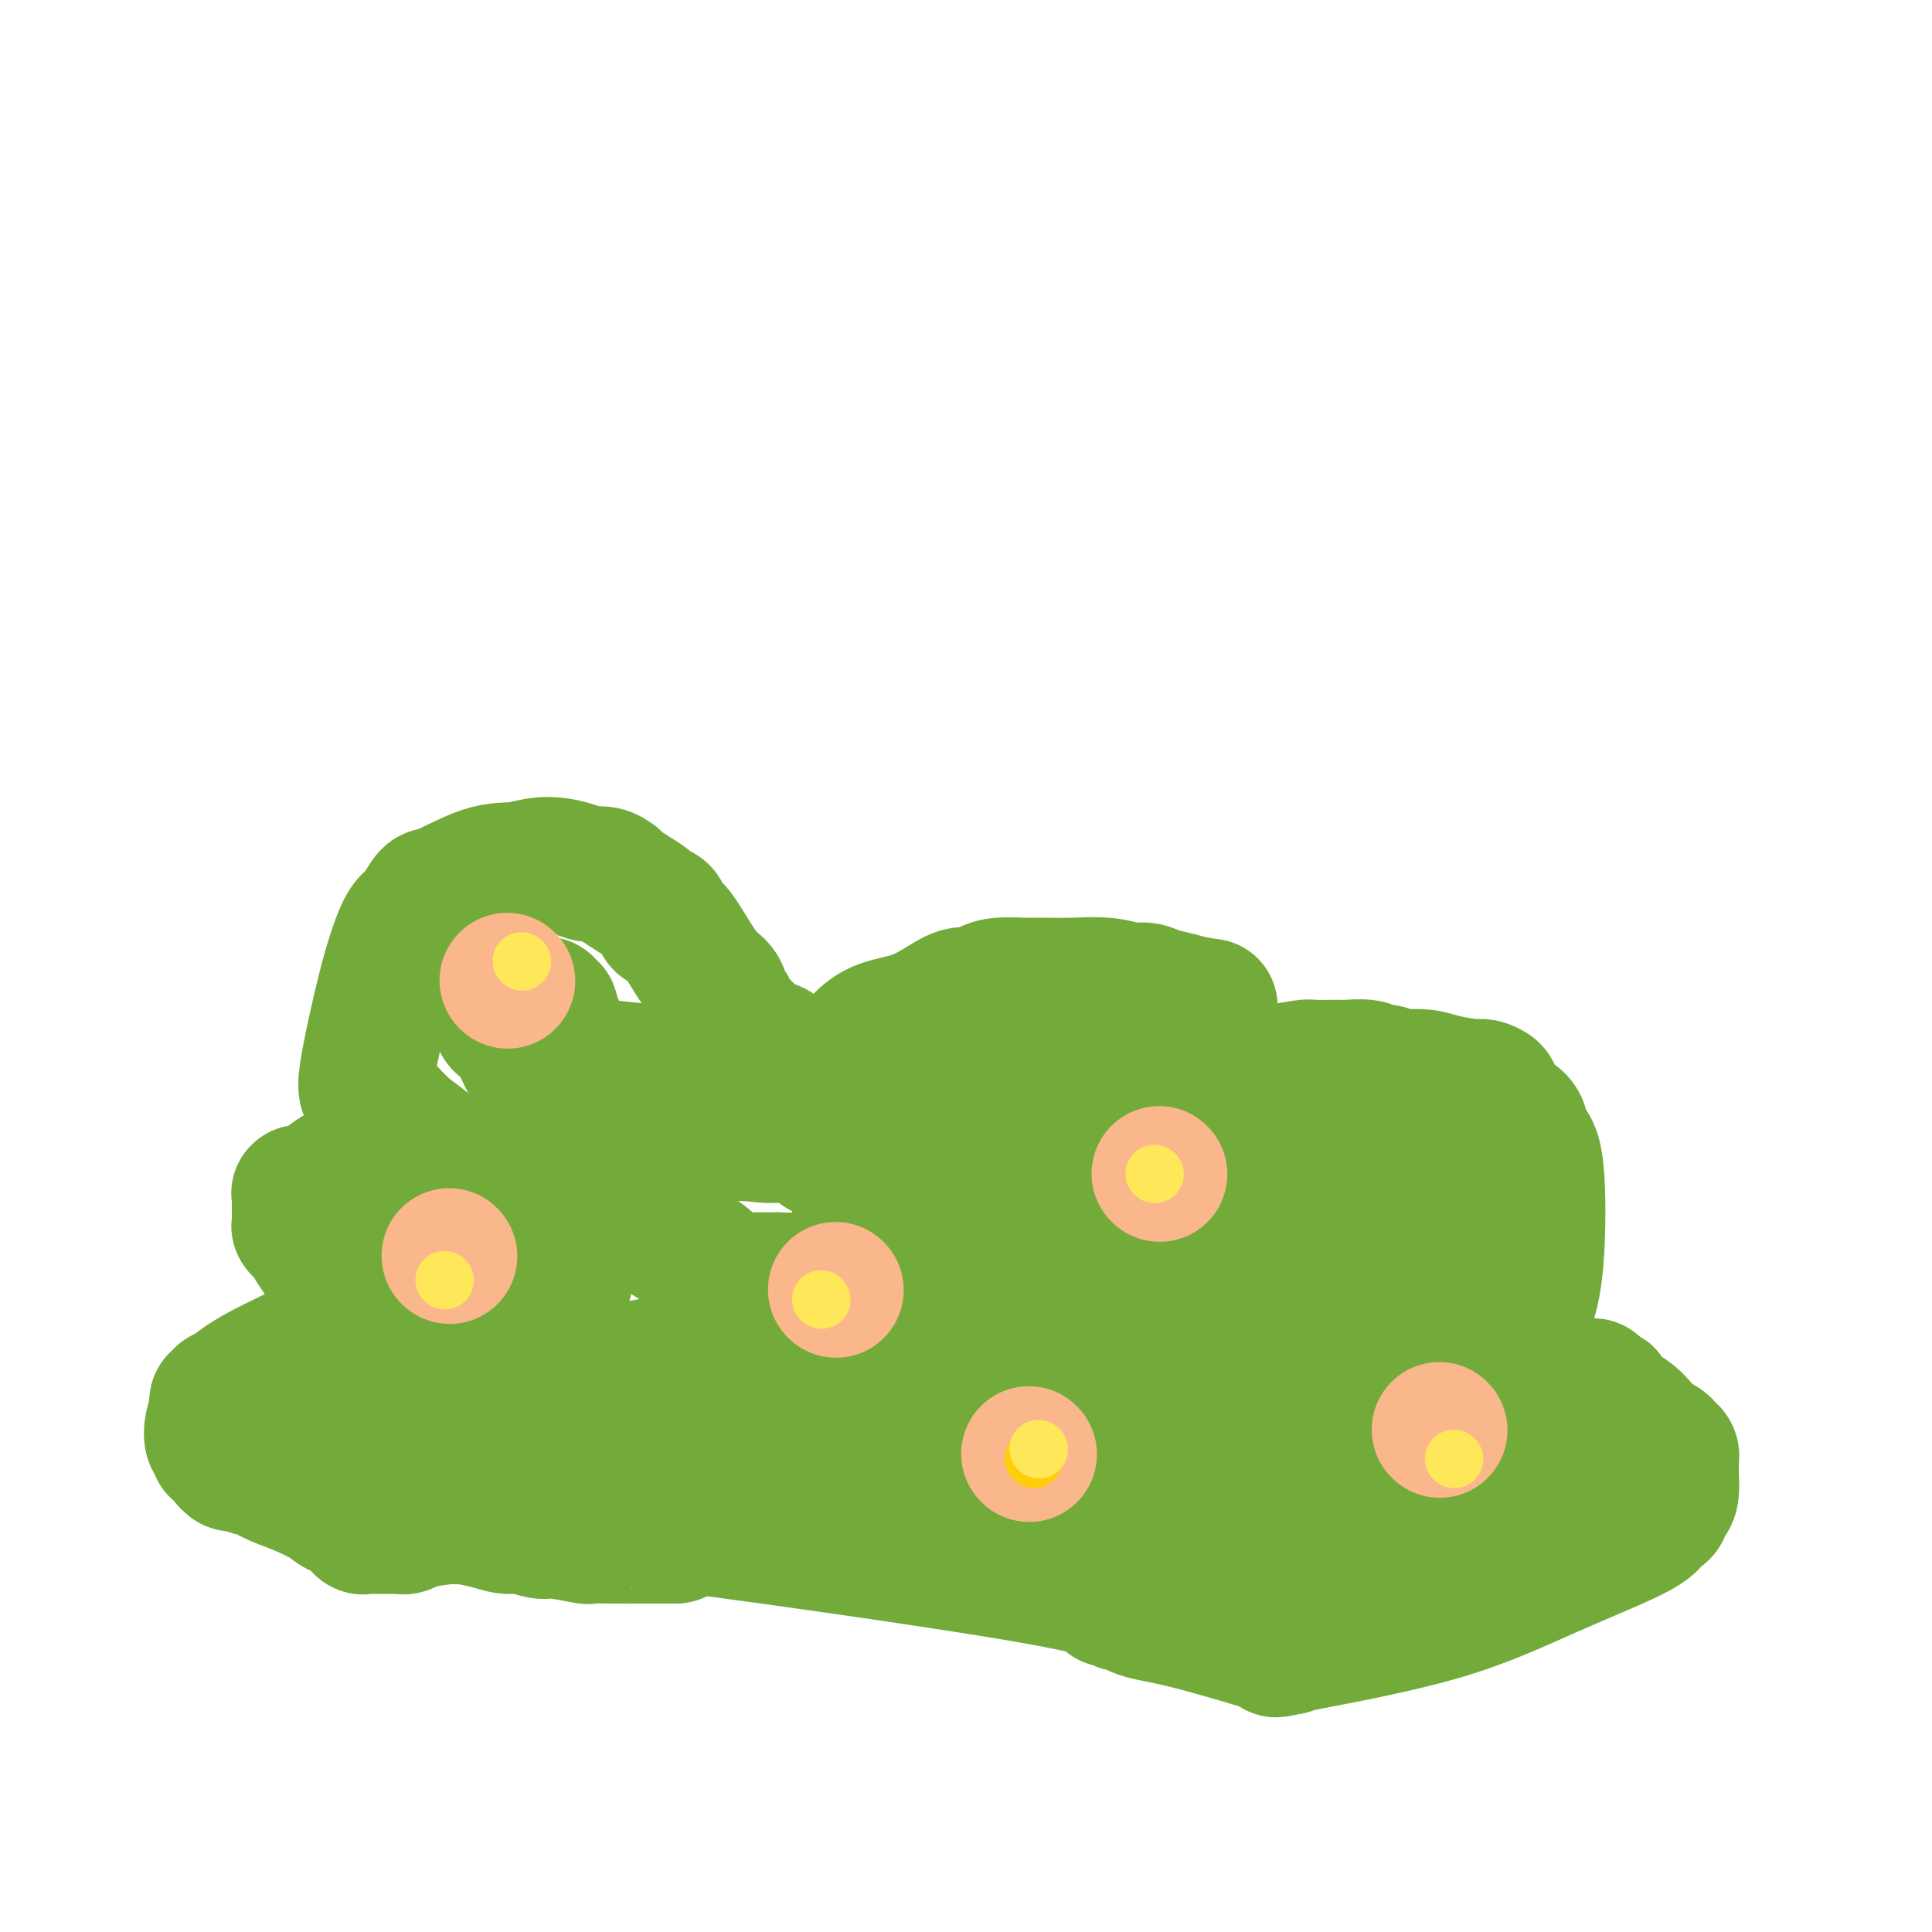
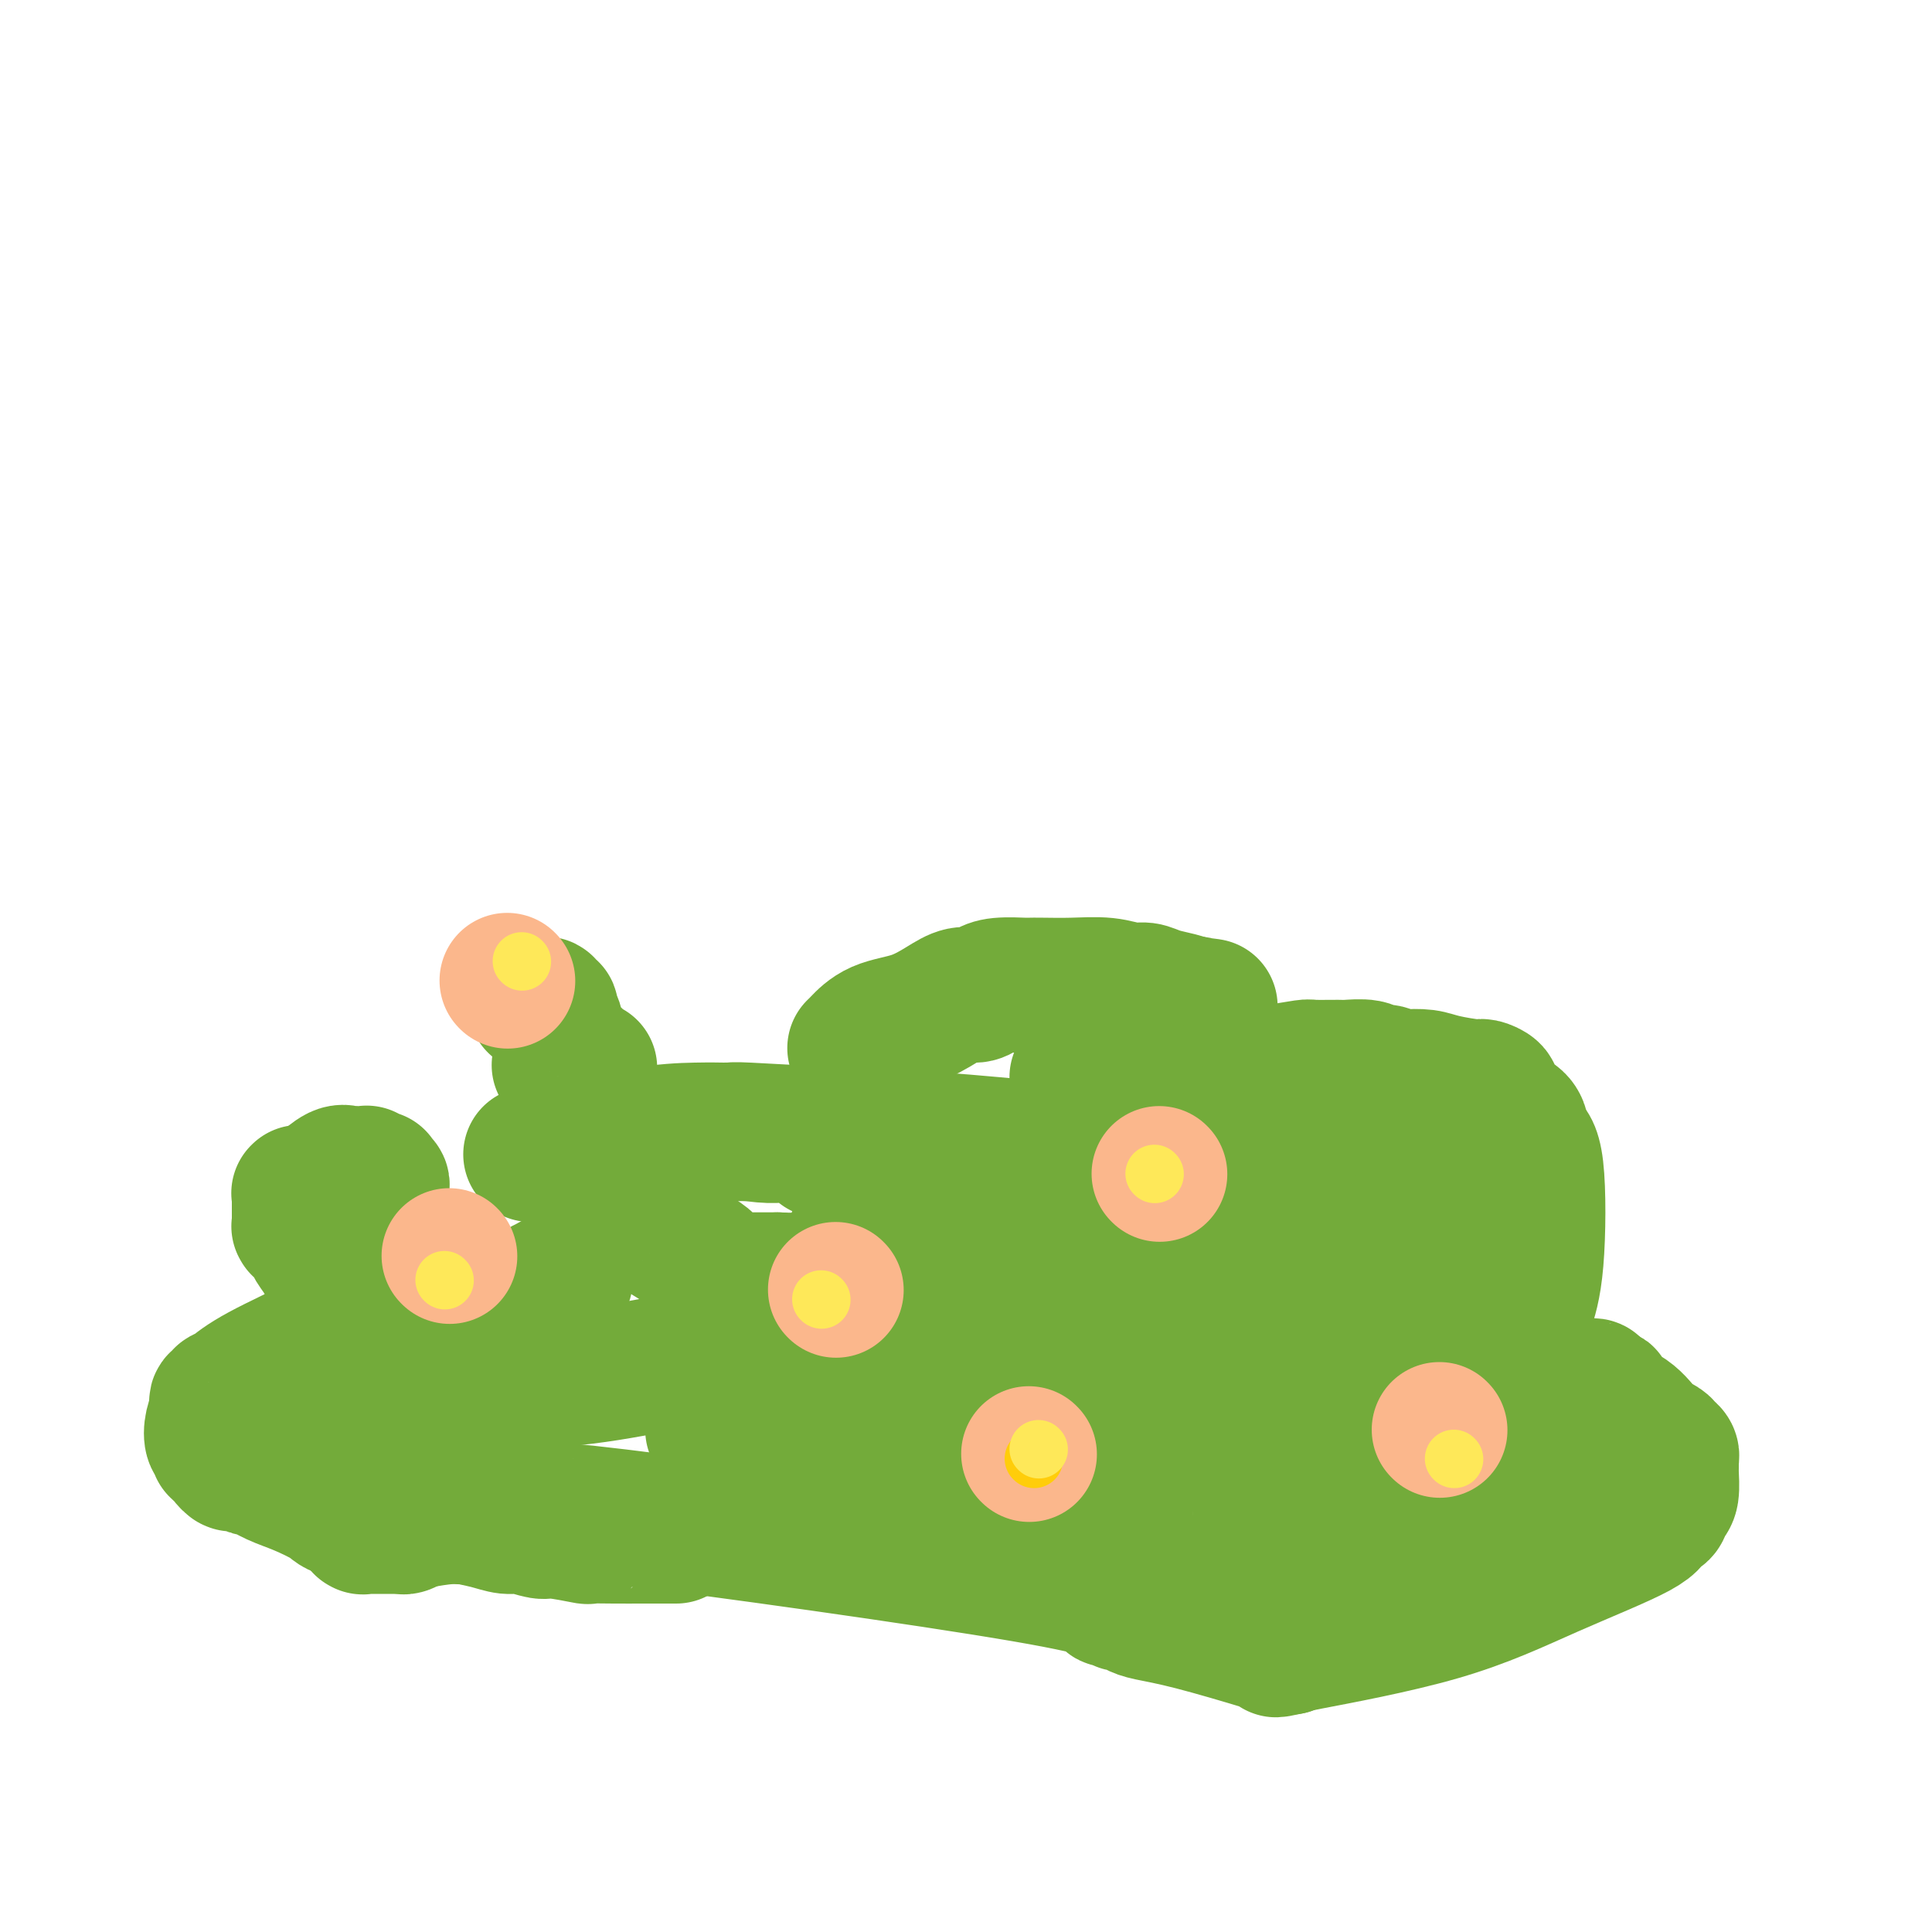
<svg xmlns="http://www.w3.org/2000/svg" viewBox="0 0 400 400" version="1.1">
  <g fill="none" stroke="#73AB3A" stroke-width="28" stroke-linecap="round" stroke-linejoin="round">
    <path d="M140,318c-0.955,0.001 -1.911,0.001 -3,0c-1.089,-0.001 -2.312,-0.004 -4,0c-1.688,0.004 -3.840,0.016 -6,0c-2.160,-0.016 -4.329,-0.061 -5,0c-0.671,0.061 0.155,0.227 -1,0c-1.155,-0.227 -4.293,-0.849 -6,-1c-1.707,-0.151 -1.984,0.167 -3,0c-1.016,-0.167 -2.772,-0.819 -4,-1c-1.228,-0.181 -1.928,0.110 -3,0c-1.072,-0.110 -2.517,-0.621 -4,-1c-1.483,-0.379 -3.006,-0.627 -4,-1c-0.994,-0.373 -1.460,-0.870 -2,-1c-0.540,-0.130 -1.154,0.106 -2,0c-0.846,-0.106 -1.923,-0.553 -3,-1" />
    <path d="M90,312c-7.690,-0.937 -1.916,-0.281 0,0c1.916,0.281 -0.025,0.185 -1,0c-0.975,-0.185 -0.983,-0.460 -1,-1c-0.017,-0.540 -0.043,-1.346 0,-2c0.043,-0.654 0.156,-1.155 0,-2c-0.156,-0.845 -0.580,-2.035 -1,-3c-0.420,-0.965 -0.834,-1.704 -1,-2c-0.166,-0.296 -0.083,-0.148 0,0" />
-     <path d="M89,301c0.253,-0.680 0.506,-1.360 1,-3c0.494,-1.640 1.230,-4.239 2,-6c0.770,-1.761 1.575,-2.683 2,-4c0.425,-1.317 0.469,-3.027 1,-4c0.531,-0.973 1.548,-1.209 2,-2c0.452,-0.791 0.339,-2.138 1,-3c0.661,-0.862 2.098,-1.238 3,-2c0.902,-0.762 1.271,-1.910 2,-3c0.729,-1.090 1.820,-2.121 3,-3c1.180,-0.879 2.450,-1.607 3,-2c0.550,-0.393 0.379,-0.452 1,-1c0.621,-0.548 2.035,-1.585 3,-2c0.965,-0.415 1.483,-0.207 2,0" />
+     <path d="M89,301c0.253,-0.680 0.506,-1.360 1,-3c0.494,-1.640 1.230,-4.239 2,-6c0.770,-1.761 1.575,-2.683 2,-4c0.425,-1.317 0.469,-3.027 1,-4c0.531,-0.973 1.548,-1.209 2,-2c0.452,-0.791 0.339,-2.138 1,-3c0.661,-0.862 2.098,-1.238 3,-2c0.902,-0.762 1.271,-1.910 2,-3c0.729,-1.090 1.820,-2.121 3,-3c1.180,-0.879 2.450,-1.607 3,-2c0.550,-0.393 0.379,-0.452 1,-1c0.621,-0.548 2.035,-1.585 3,-2" />
    <path d="M115,266c2.647,-2.238 0.766,-1.332 0,-1c-0.766,0.332 -0.415,0.089 0,0c0.415,-0.089 0.895,-0.024 1,0c0.105,0.024 -0.164,0.006 0,0c0.164,-0.006 0.761,-0.002 1,0c0.239,0.002 0.119,0.001 0,0" />
-     <path d="M112,264c-0.788,-0.748 -1.576,-1.496 -2,-2c-0.424,-0.504 -0.485,-0.764 -1,-1c-0.515,-0.236 -1.483,-0.449 -2,-1c-0.517,-0.551 -0.584,-1.439 -1,-2c-0.416,-0.561 -1.182,-0.797 -2,-1c-0.818,-0.203 -1.688,-0.375 -2,-1c-0.312,-0.625 -0.067,-1.702 -1,-3c-0.933,-1.298 -3.045,-2.817 -4,-4c-0.955,-1.183 -0.753,-2.029 -2,-4c-1.247,-1.971 -3.945,-5.067 -6,-7c-2.055,-1.933 -3.469,-2.704 -5,-4c-1.531,-1.296 -3.180,-3.117 -4,-4c-0.820,-0.883 -0.812,-0.827 -1,-1c-0.188,-0.173 -0.574,-0.576 -1,-1c-0.426,-0.424 -0.894,-0.870 -1,-1c-0.106,-0.130 0.148,0.054 0,0c-0.148,-0.054 -0.699,-0.347 -1,-1c-0.301,-0.653 -0.352,-1.665 0,-4c0.352,-2.335 1.105,-5.993 2,-10c0.895,-4.007 1.931,-8.363 3,-12c1.069,-3.637 2.173,-6.556 3,-8c0.827,-1.444 1.379,-1.413 2,-2c0.621,-0.587 1.310,-1.794 2,-3" />
-     <path d="M88,187c1.310,-2.232 1.086,-1.313 3,-2c1.914,-0.687 5.968,-2.979 9,-4c3.032,-1.021 5.042,-0.772 7,-1c1.958,-0.228 3.863,-0.933 6,-1c2.137,-0.067 4.506,0.503 6,1c1.494,0.497 2.115,0.920 3,1c0.885,0.080 2.035,-0.183 3,0c0.965,0.183 1.744,0.812 2,1c0.256,0.188 -0.010,-0.066 0,0c0.010,0.066 0.298,0.451 1,1c0.702,0.549 1.820,1.261 3,2c1.180,0.739 2.422,1.503 3,2c0.578,0.497 0.493,0.725 1,1c0.507,0.275 1.605,0.597 2,1c0.395,0.403 0.086,0.888 0,1c-0.086,0.112 0.052,-0.150 0,0c-0.052,0.150 -0.294,0.710 0,1c0.294,0.290 1.125,0.309 2,1c0.875,0.691 1.793,2.054 3,4c1.207,1.946 2.701,4.476 4,6c1.299,1.524 2.403,2.044 3,3c0.597,0.956 0.687,2.348 1,3c0.313,0.652 0.849,0.563 1,1c0.151,0.437 -0.082,1.398 0,2c0.082,0.602 0.481,0.845 1,1c0.519,0.155 1.158,0.224 2,1c0.842,0.776 1.885,2.260 3,3c1.115,0.740 2.300,0.738 3,1c0.700,0.262 0.914,0.789 1,1c0.086,0.211 0.043,0.105 0,0" />
    <path d="M177,217c0.140,-0.124 0.281,-0.247 1,-1c0.719,-0.753 2.017,-2.134 4,-3c1.983,-0.866 4.653,-1.215 7,-2c2.347,-0.785 4.373,-2.004 6,-3c1.627,-0.996 2.857,-1.770 4,-2c1.143,-0.230 2.199,0.082 3,0c0.801,-0.082 1.346,-0.558 2,-1c0.654,-0.442 1.418,-0.850 3,-1c1.582,-0.150 3.983,-0.041 5,0c1.017,0.041 0.649,0.015 1,0c0.351,-0.015 1.420,-0.019 3,0c1.580,0.019 3.671,0.061 6,0c2.329,-0.061 4.896,-0.223 7,0c2.104,0.223 3.746,0.833 5,1c1.254,0.167 2.120,-0.110 3,0c0.880,0.110 1.775,0.607 3,1c1.225,0.393 2.778,0.684 4,1c1.222,0.316 2.111,0.658 3,1" />
    <path d="M247,208c6.415,0.635 2.451,0.222 1,0c-1.451,-0.222 -0.390,-0.251 0,0c0.390,0.251 0.107,0.784 0,1c-0.107,0.216 -0.040,0.117 0,0c0.040,-0.117 0.052,-0.250 0,0c-0.052,0.250 -0.168,0.884 0,1c0.168,0.116 0.619,-0.285 1,0c0.381,0.285 0.690,1.256 1,2c0.310,0.744 0.620,1.260 1,2c0.380,0.740 0.830,1.704 1,2c0.170,0.296 0.061,-0.074 0,0c-0.061,0.074 -0.073,0.593 0,1c0.073,0.407 0.229,0.701 0,1c-0.229,0.299 -0.845,0.602 -1,1c-0.155,0.398 0.151,0.892 0,1c-0.151,0.108 -0.757,-0.168 -1,0c-0.243,0.168 -0.121,0.781 0,1c0.121,0.219 0.243,0.045 0,0c-0.243,-0.045 -0.850,0.039 -1,0c-0.150,-0.039 0.156,-0.203 0,0c-0.156,0.203 -0.774,0.771 -1,1c-0.226,0.229 -0.061,0.118 0,0c0.061,-0.118 0.016,-0.243 0,0c-0.016,0.243 -0.004,0.853 0,1c0.004,0.147 0.001,-0.171 0,0c-0.001,0.171 -0.000,0.830 0,1c0.000,0.170 0.000,-0.150 0,0c-0.000,0.150 -0.000,0.771 0,1c0.000,0.229 0.000,0.065 0,0c-0.000,-0.065 -0.000,-0.033 0,0" />
    <path d="M248,225c-0.651,1.241 -0.279,0.344 0,0c0.279,-0.344 0.466,-0.133 1,0c0.534,0.133 1.415,0.190 2,0c0.585,-0.190 0.874,-0.625 2,-1c1.126,-0.375 3.090,-0.689 5,-1c1.910,-0.311 3.766,-0.619 6,-1c2.234,-0.381 4.847,-0.835 6,-1c1.153,-0.165 0.847,-0.040 2,0c1.153,0.040 3.765,-0.004 5,0c1.235,0.004 1.094,0.057 2,0c0.906,-0.057 2.860,-0.225 4,0c1.140,0.225 1.467,0.844 2,1c0.533,0.156 1.273,-0.152 2,0c0.727,0.152 1.442,0.763 2,1c0.558,0.237 0.960,0.101 2,0c1.040,-0.101 2.717,-0.168 4,0c1.283,0.168 2.172,0.571 4,1c1.828,0.429 4.595,0.886 6,1c1.405,0.114 1.449,-0.113 2,0c0.551,0.113 1.611,0.566 2,1c0.389,0.434 0.108,0.851 0,1c-0.108,0.149 -0.042,0.032 0,0c0.042,-0.032 0.060,0.021 0,0c-0.060,-0.021 -0.198,-0.117 0,0c0.198,0.117 0.733,0.448 1,1c0.267,0.552 0.268,1.324 1,2c0.732,0.676 2.196,1.256 3,2c0.804,0.744 0.947,1.653 1,2c0.053,0.347 0.014,0.132 0,0c-0.014,-0.132 -0.004,-0.181 0,0c0.004,0.181 0.002,0.590 0,1" />
    <path d="M315,235c1.041,1.812 0.643,1.841 1,2c0.357,0.159 1.470,0.448 2,5c0.530,4.552 0.479,13.367 0,19c-0.479,5.633 -1.384,8.083 -2,10c-0.616,1.917 -0.941,3.302 -1,4c-0.059,0.698 0.150,0.709 0,1c-0.150,0.291 -0.659,0.863 -1,1c-0.341,0.137 -0.516,-0.159 -1,0c-0.484,0.159 -1.279,0.775 -3,1c-1.721,0.225 -4.369,0.060 -6,0c-1.631,-0.060 -2.244,-0.016 -3,0c-0.756,0.016 -1.656,0.004 -2,0c-0.344,-0.004 -0.132,-0.001 0,0c0.132,0.001 0.183,-0.001 0,0c-0.183,0.001 -0.600,0.004 -1,0c-0.400,-0.004 -0.784,-0.015 -1,0c-0.216,0.015 -0.265,0.056 0,0c0.265,-0.056 0.845,-0.208 1,0c0.155,0.208 -0.114,0.778 0,1c0.114,0.222 0.613,0.098 1,0c0.387,-0.098 0.663,-0.170 1,0c0.337,0.170 0.734,0.582 2,1c1.266,0.418 3.401,0.843 8,2c4.599,1.157 11.663,3.045 15,4c3.337,0.955 2.946,0.978 3,1c0.054,0.022 0.553,0.044 1,0c0.447,-0.044 0.842,-0.156 1,0c0.158,0.156 0.079,0.578 0,1" />
    <path d="M330,288c4.950,1.564 1.325,0.473 0,0c-1.325,-0.473 -0.350,-0.329 0,0c0.350,0.329 0.074,0.844 0,1c-0.074,0.156 0.054,-0.046 0,0c-0.054,0.046 -0.288,0.341 1,1c1.288,0.659 4.100,1.682 6,3c1.900,1.318 2.887,2.931 4,4c1.113,1.069 2.351,1.593 3,2c0.649,0.407 0.710,0.696 1,1c0.290,0.304 0.810,0.621 1,1c0.190,0.379 0.051,0.818 0,1c-0.051,0.182 -0.014,0.105 0,0c0.014,-0.105 0.004,-0.238 0,0c-0.004,0.238 -0.001,0.848 0,1c0.001,0.152 0.000,-0.156 0,0c-0.000,0.156 -0.000,0.774 0,1c0.000,0.226 0.001,0.060 0,0c-0.001,-0.060 -0.003,-0.014 0,0c0.003,0.014 0.012,-0.002 0,0c-0.012,0.002 -0.044,0.024 0,1c0.044,0.976 0.166,2.907 0,4c-0.166,1.093 -0.620,1.349 -1,2c-0.380,0.651 -0.688,1.696 -1,2c-0.312,0.304 -0.629,-0.134 -1,0c-0.371,0.134 -0.796,0.841 -1,1c-0.204,0.159 -0.186,-0.231 0,0c0.186,0.231 0.539,1.081 -3,3c-3.539,1.919 -10.969,4.906 -18,8c-7.031,3.094 -13.662,6.295 -23,9c-9.338,2.705 -21.382,4.916 -27,6c-5.618,1.084 -4.809,1.042 -4,1" />
    <path d="M267,341c-5.023,1.083 -2.082,0.290 -1,0c1.082,-0.290 0.305,-0.078 0,0c-0.305,0.078 -0.138,0.021 0,0c0.138,-0.021 0.247,-0.006 0,0c-0.247,0.006 -0.850,0.001 -1,0c-0.150,-0.001 0.154,0.000 0,0c-0.154,-0.000 -0.765,-0.003 -1,0c-0.235,0.003 -0.093,0.012 0,0c0.093,-0.012 0.137,-0.046 -3,-1c-3.137,-0.954 -9.456,-2.829 -14,-4c-4.544,-1.171 -7.313,-1.638 -9,-2c-1.687,-0.362 -2.293,-0.619 -3,-1c-0.707,-0.381 -1.514,-0.887 -2,-1c-0.486,-0.113 -0.651,0.165 -1,0c-0.349,-0.165 -0.881,-0.774 -1,-1c-0.119,-0.226 0.177,-0.067 0,0c-0.177,0.067 -0.825,0.044 -1,0c-0.175,-0.044 0.123,-0.109 0,0c-0.123,0.109 -0.667,0.393 0,0c0.667,-0.393 2.544,-1.464 -18,-5c-20.544,-3.536 -63.509,-9.536 -84,-12c-20.491,-2.464 -18.508,-1.392 -18,-1c0.508,0.392 -0.458,0.105 -1,0c-0.542,-0.105 -0.661,-0.029 -1,0c-0.339,0.029 -0.897,0.012 -1,0c-0.103,-0.012 0.250,-0.018 0,0c-0.250,0.018 -1.103,0.060 -1,0c0.103,-0.060 1.162,-0.222 0,0c-1.162,0.222 -4.544,0.829 -7,1c-2.456,0.171 -3.988,-0.094 -6,0c-2.012,0.094 -4.506,0.547 -7,1" />
    <path d="M86,315c-6.968,0.094 -3.387,-0.171 -2,0c1.387,0.171 0.582,0.778 0,1c-0.582,0.222 -0.940,0.060 -1,0c-0.060,-0.060 0.177,-0.016 0,0c-0.177,0.016 -0.769,0.004 -1,0c-0.231,-0.004 -0.101,-0.001 0,0c0.101,0.001 0.172,0.000 0,0c-0.172,-0.000 -0.586,-0.000 -1,0c-0.414,0.000 -0.829,0.000 -1,0c-0.171,-0.000 -0.098,-0.000 0,0c0.098,0.000 0.223,0.000 0,0c-0.223,-0.000 -0.792,-0.000 -1,0c-0.208,0.000 -0.055,0.000 0,0c0.055,-0.000 0.011,-0.000 0,0c-0.011,0.000 0.012,-0.000 0,0c-0.012,0.000 -0.060,0.000 0,0c0.060,-0.000 0.227,-0.000 0,0c-0.227,0.000 -0.849,0.000 -1,0c-0.151,-0.000 0.170,-0.000 0,0c-0.170,0.000 -0.829,0.000 -1,0c-0.171,-0.000 0.147,-0.000 0,0c-0.147,0.000 -0.757,0.000 -1,0c-0.243,-0.000 -0.118,-0.000 0,0c0.118,0.000 0.229,0.001 0,0c-0.229,-0.001 -0.798,-0.004 -1,0c-0.202,0.004 -0.039,0.017 0,0c0.039,-0.017 -0.048,-0.062 0,0c0.048,0.062 0.229,0.233 0,0c-0.229,-0.233 -0.869,-0.870 -1,-1c-0.131,-0.130 0.248,0.249 0,0c-0.248,-0.249 -1.124,-1.124 -2,-2" />
    <path d="M72,313c-2.772,-0.604 -2.702,-1.113 -4,-2c-1.298,-0.887 -3.962,-2.150 -6,-3c-2.038,-0.850 -3.449,-1.285 -5,-2c-1.551,-0.715 -3.243,-1.708 -4,-2c-0.757,-0.292 -0.581,0.118 -1,0c-0.419,-0.118 -1.433,-0.764 -2,-1c-0.567,-0.236 -0.687,-0.063 -1,0c-0.313,0.063 -0.820,0.014 -1,0c-0.180,-0.014 -0.033,0.006 0,0c0.033,-0.006 -0.048,-0.039 0,0c0.048,0.039 0.224,0.150 0,0c-0.224,-0.150 -0.849,-0.561 -1,-1c-0.151,-0.439 0.171,-0.906 0,-1c-0.171,-0.094 -0.834,0.183 -1,0c-0.166,-0.183 0.165,-0.828 0,-1c-0.165,-0.172 -0.825,0.129 -1,0c-0.175,-0.129 0.135,-0.689 0,-1c-0.135,-0.311 -0.717,-0.375 -1,-1c-0.283,-0.625 -0.268,-1.813 0,-3c0.268,-1.187 0.789,-2.374 1,-3c0.211,-0.626 0.113,-0.690 0,-1c-0.113,-0.310 -0.241,-0.867 0,-1c0.241,-0.133 0.850,0.159 1,0c0.150,-0.159 -0.158,-0.770 0,-1c0.158,-0.230 0.784,-0.078 1,0c0.216,0.078 0.022,0.082 0,0c-0.022,-0.082 0.128,-0.249 1,-1c0.872,-0.751 2.466,-2.087 6,-4c3.534,-1.913 9.010,-4.404 12,-6c2.990,-1.596 3.495,-2.298 4,-3" />
    <path d="M70,275c4.121,-2.392 2.424,-1.373 2,-1c-0.424,0.373 0.426,0.100 1,0c0.574,-0.100 0.872,-0.027 1,0c0.128,0.027 0.087,0.007 0,0c-0.087,-0.007 -0.221,-0.002 0,0c0.221,0.002 0.795,0.001 1,0c0.205,-0.001 0.040,-0.000 0,0c-0.040,0.000 0.046,0.000 0,0c-0.046,-0.000 -0.222,0.000 0,0c0.222,-0.000 0.844,-0.000 1,0c0.156,0.000 -0.155,0.001 0,0c0.155,-0.001 0.774,-0.002 1,0c0.226,0.002 0.058,0.009 0,0c-0.058,-0.009 -0.005,-0.034 0,0c0.005,0.034 -0.037,0.128 0,0c0.037,-0.128 0.155,-0.479 0,-1c-0.155,-0.521 -0.581,-1.211 -1,-2c-0.419,-0.789 -0.830,-1.675 -1,-2c-0.170,-0.325 -0.097,-0.087 0,0c0.097,0.087 0.218,0.023 0,0c-0.218,-0.023 -0.777,-0.007 -1,0c-0.223,0.007 -0.112,0.003 0,0" />
    <path d="M74,269c-0.278,-0.763 0.027,-0.170 0,0c-0.027,0.170 -0.386,-0.083 -1,-1c-0.614,-0.917 -1.484,-2.499 -2,-3c-0.516,-0.501 -0.677,0.077 -1,0c-0.323,-0.077 -0.806,-0.810 -1,-1c-0.194,-0.190 -0.097,0.164 0,0c0.097,-0.164 0.195,-0.845 0,-1c-0.195,-0.155 -0.683,0.217 -1,0c-0.317,-0.217 -0.462,-1.024 -1,-2c-0.538,-0.976 -1.468,-2.122 -2,-3c-0.532,-0.878 -0.664,-1.489 -1,-2c-0.336,-0.511 -0.875,-0.921 -1,-1c-0.125,-0.079 0.163,0.172 0,0c-0.163,-0.172 -0.776,-0.766 -1,-1c-0.224,-0.234 -0.060,-0.109 0,0c0.060,0.109 0.016,0.202 0,0c-0.016,-0.202 -0.004,-0.699 0,-1c0.004,-0.301 0.001,-0.405 0,-1c-0.001,-0.595 -0.000,-1.680 0,-2c0.000,-0.320 0.000,0.124 0,0c-0.000,-0.124 0.000,-0.817 0,-1c-0.000,-0.183 -0.000,0.143 0,0c0.000,-0.143 0.000,-0.756 0,-1c-0.000,-0.244 -0.001,-0.118 0,0c0.001,0.118 0.005,0.228 0,0c-0.005,-0.228 -0.018,-0.792 0,-1c0.018,-0.208 0.065,-0.058 0,0c-0.065,0.058 -0.244,0.026 0,0c0.244,-0.026 0.912,-0.045 1,0c0.088,0.045 -0.403,0.156 0,0c0.403,-0.156 1.702,-0.578 3,-1" />
    <path d="M66,246c1.415,-1.144 2.953,-2.503 4,-3c1.047,-0.497 1.605,-0.133 2,0c0.395,0.133 0.628,0.036 1,0c0.372,-0.036 0.885,-0.010 1,0c0.115,0.010 -0.166,0.003 0,0c0.166,-0.003 0.780,-0.001 1,0c0.220,0.001 0.045,0.000 0,0c-0.045,-0.000 0.040,-0.001 0,0c-0.040,0.001 -0.204,0.004 0,0c0.204,-0.004 0.776,-0.015 1,0c0.224,0.015 0.099,0.055 0,0c-0.099,-0.055 -0.171,-0.207 0,0c0.171,0.207 0.586,0.772 1,1c0.414,0.228 0.829,0.118 1,0c0.171,-0.118 0.098,-0.243 0,0c-0.098,0.243 -0.223,0.853 0,1c0.223,0.147 0.792,-0.171 1,0c0.208,0.171 0.056,0.830 0,1c-0.056,0.170 -0.015,-0.148 0,0c0.015,0.148 0.004,0.762 0,1c-0.004,0.238 -0.001,0.102 0,0c0.001,-0.102 0.000,-0.168 0,0c-0.000,0.168 -0.000,0.570 0,1c0.000,0.430 -0.000,0.889 0,1c0.000,0.111 0.000,-0.125 0,0c-0.000,0.125 -0.001,0.611 0,1c0.001,0.389 0.003,0.682 0,1c-0.003,0.318 -0.011,0.663 0,1c0.011,0.337 0.041,0.668 0,1c-0.041,0.332 -0.155,0.666 0,1c0.155,0.334 0.577,0.667 1,1" />
    <path d="M80,255c0.619,2.100 0.166,1.350 0,1c-0.166,-0.350 -0.044,-0.301 0,0c0.044,0.301 0.012,0.855 0,1c-0.012,0.145 -0.004,-0.117 0,0c0.004,0.117 0.004,0.615 0,1c-0.004,0.385 -0.010,0.657 0,1c0.010,0.343 0.037,0.756 0,1c-0.037,0.244 -0.138,0.317 0,0c0.138,-0.317 0.517,-1.025 1,1c0.483,2.025 1.072,6.781 1,12c-0.072,5.219 -0.804,10.900 -1,14c-0.196,3.100 0.145,3.619 0,4c-0.145,0.381 -0.775,0.623 -1,1c-0.225,0.377 -0.046,0.888 0,1c0.046,0.112 -0.040,-0.177 0,0c0.040,0.177 0.207,0.818 0,1c-0.207,0.182 -0.788,-0.095 -1,0c-0.212,0.095 -0.057,0.561 0,1c0.057,0.439 0.015,0.850 0,1c-0.015,0.150 -0.003,0.040 0,0c0.003,-0.040 -0.003,-0.011 0,0c0.003,0.011 0.016,0.003 0,0c-0.016,-0.003 -0.061,-0.001 0,0c0.061,0.001 0.228,0.000 0,0c-0.228,-0.000 -0.849,-0.000 -1,0c-0.151,0.000 0.170,0.000 0,0c-0.170,-0.000 -0.829,-0.000 -1,0c-0.171,0.000 0.146,0.000 0,0c-0.146,-0.000 -0.756,-0.000 -1,0c-0.244,0.000 -0.122,0.000 0,0" />
-     <path d="M76,296c-1.000,0.773 -1.000,0.207 -1,0c0.000,-0.207 0.000,-0.054 0,0c-0.000,0.054 -0.001,0.011 0,0c0.001,-0.011 0.004,0.012 0,0c-0.004,-0.012 -0.016,-0.060 0,0c0.016,0.060 0.060,0.227 0,0c-0.060,-0.227 -0.223,-0.849 0,-1c0.223,-0.151 0.831,0.169 1,0c0.169,-0.169 -0.100,-0.827 0,-1c0.100,-0.173 0.570,0.138 1,0c0.430,-0.138 0.819,-0.727 2,-1c1.181,-0.273 3.153,-0.231 5,0c1.847,0.231 3.570,0.652 5,1c1.430,0.348 2.567,0.623 4,1c1.433,0.377 3.163,0.858 4,1c0.837,0.142 0.781,-0.053 2,0c1.219,0.053 3.712,0.354 7,1c3.288,0.646 7.371,1.637 9,2c1.629,0.363 0.805,0.098 1,0c0.195,-0.098 1.409,-0.030 3,0c1.591,0.030 3.560,0.023 5,0c1.440,-0.023 2.353,-0.061 3,0c0.647,0.061 1.029,0.223 2,0c0.971,-0.223 2.530,-0.830 4,-1c1.470,-0.170 2.852,0.098 4,0c1.148,-0.098 2.063,-0.562 3,-1c0.937,-0.438 1.898,-0.849 3,-1c1.102,-0.151 2.347,-0.040 3,0c0.653,0.040 0.714,0.011 1,0c0.286,-0.011 0.796,-0.003 1,0c0.204,0.003 0.102,0.002 0,0" />
    <path d="M148,296c5.044,-0.460 1.154,-0.109 0,0c-1.154,0.109 0.428,-0.023 1,0c0.572,0.023 0.133,0.201 0,0c-0.133,-0.201 0.041,-0.782 1,-1c0.959,-0.218 2.703,-0.072 4,0c1.297,0.072 2.146,0.071 3,0c0.854,-0.071 1.714,-0.211 2,0c0.286,0.211 -0.001,0.775 0,1c0.001,0.225 0.290,0.112 1,0c0.710,-0.112 1.843,-0.224 3,0c1.157,0.224 2.340,0.784 3,1c0.660,0.216 0.798,0.089 1,0c0.202,-0.089 0.470,-0.139 1,0c0.530,0.139 1.323,0.469 2,1c0.677,0.531 1.237,1.264 3,2c1.763,0.736 4.727,1.476 7,2c2.273,0.524 3.853,0.832 7,2c3.147,1.168 7.859,3.195 11,4c3.141,0.805 4.711,0.387 6,1c1.289,0.613 2.296,2.255 4,3c1.704,0.745 4.106,0.592 6,1c1.894,0.408 3.282,1.377 5,2c1.718,0.623 3.766,0.899 5,1c1.234,0.101 1.654,0.028 2,0c0.346,-0.028 0.618,-0.010 1,0c0.382,0.010 0.876,0.013 1,0c0.124,-0.013 -0.120,-0.042 0,0c0.120,0.042 0.606,0.155 1,0c0.394,-0.155 0.697,-0.577 1,-1" />
    <path d="M230,315c3.937,0.290 2.779,-0.486 3,-1c0.221,-0.514 1.822,-0.765 3,-1c1.178,-0.235 1.934,-0.453 5,-1c3.066,-0.547 8.440,-1.425 12,-2c3.560,-0.575 5.304,-0.849 8,-1c2.696,-0.151 6.344,-0.180 8,0c1.656,0.180 1.319,0.570 3,1c1.681,0.430 5.379,0.900 7,1c1.621,0.100 1.167,-0.169 1,0c-0.167,0.169 -0.045,0.777 0,1c0.045,0.223 0.012,0.060 0,0c-0.012,-0.060 -0.003,-0.017 0,0c0.003,0.017 0.002,0.009 0,0" />
    <path d="M262,313c1.507,0.006 3.013,0.012 5,0c1.987,-0.012 4.454,-0.040 6,0c1.546,0.040 2.172,0.150 3,0c0.828,-0.150 1.859,-0.561 3,-1c1.141,-0.439 2.394,-0.906 4,-1c1.606,-0.094 3.567,0.185 5,0c1.433,-0.185 2.337,-0.834 3,-1c0.663,-0.166 1.083,0.153 2,0c0.917,-0.153 2.330,-0.777 3,-1c0.670,-0.223 0.595,-0.046 1,0c0.405,0.046 1.289,-0.040 2,0c0.711,0.040 1.247,0.207 2,0c0.753,-0.207 1.722,-0.788 2,-1c0.278,-0.212 -0.137,-0.057 0,0c0.137,0.057 0.824,0.015 1,0c0.176,-0.015 -0.159,-0.004 0,0c0.159,0.004 0.812,0.001 1,0c0.188,-0.001 -0.089,-0.000 0,0c0.089,0.000 0.545,0.000 1,0" />
    <path d="M306,308c6.584,-0.790 1.043,-0.264 0,0c-1.043,0.264 2.413,0.267 4,0c1.587,-0.267 1.305,-0.804 2,-1c0.695,-0.196 2.369,-0.053 3,0c0.631,0.053 0.221,0.014 0,0c-0.221,-0.014 -0.252,-0.004 0,0c0.252,0.004 0.786,0.000 1,0c0.214,-0.000 0.109,0.003 0,0c-0.109,-0.003 -0.221,-0.013 0,0c0.221,0.013 0.776,0.049 1,0c0.224,-0.049 0.119,-0.183 0,0c-0.119,0.183 -0.251,0.684 -1,0c-0.749,-0.684 -2.114,-2.551 -3,-3c-0.886,-0.449 -1.295,0.521 -3,0c-1.705,-0.521 -4.708,-2.531 -9,-4c-4.292,-1.469 -9.873,-2.396 -13,-3c-3.127,-0.604 -3.801,-0.883 -5,-1c-1.199,-0.117 -2.925,-0.071 -4,0c-1.075,0.071 -1.500,0.169 -2,0c-0.500,-0.169 -1.075,-0.604 -2,-1c-0.925,-0.396 -2.200,-0.754 -3,-1c-0.800,-0.246 -1.124,-0.381 -2,-1c-0.876,-0.619 -2.304,-1.721 -4,-2c-1.696,-0.279 -3.661,0.265 -5,0c-1.339,-0.265 -2.053,-1.341 -3,-2c-0.947,-0.659 -2.128,-0.903 -3,-1c-0.872,-0.097 -1.436,-0.049 -2,0" />
    <path d="M253,288c-7.443,-1.856 -2.051,-0.497 0,0c2.051,0.497 0.760,0.133 0,0c-0.760,-0.133 -0.988,-0.036 -1,0c-0.012,0.036 0.193,0.011 0,0c-0.193,-0.011 -0.785,-0.006 -1,0c-0.215,0.006 -0.053,0.015 0,0c0.053,-0.015 -0.002,-0.052 0,0c0.002,0.052 0.061,0.195 0,0c-0.061,-0.195 -0.244,-0.727 0,-1c0.244,-0.273 0.913,-0.287 2,-1c1.087,-0.713 2.591,-2.124 4,-3c1.409,-0.876 2.723,-1.219 4,-2c1.277,-0.781 2.519,-2.002 4,-3c1.481,-0.998 3.202,-1.773 4,-2c0.798,-0.227 0.672,0.093 1,0c0.328,-0.093 1.111,-0.599 2,-1c0.889,-0.401 1.883,-0.696 3,-1c1.117,-0.304 2.356,-0.617 3,-1c0.644,-0.383 0.693,-0.835 1,-1c0.307,-0.165 0.870,-0.044 1,0c0.130,0.044 -0.175,0.012 0,0c0.175,-0.012 0.830,-0.003 1,0c0.170,0.003 -0.145,-0.002 0,0c0.145,0.002 0.749,0.009 1,0c0.251,-0.009 0.150,-0.033 0,0c-0.150,0.033 -0.348,0.124 0,0c0.348,-0.124 1.242,-0.464 2,-1c0.758,-0.536 1.379,-1.268 2,-2" />
    <path d="M286,269c3.576,-1.785 2.015,-1.746 2,-2c-0.015,-0.254 1.516,-0.800 2,-1c0.484,-0.200 -0.081,-0.052 0,0c0.081,0.052 0.806,0.010 1,0c0.194,-0.010 -0.144,0.011 0,0c0.144,-0.011 0.771,-0.056 1,0c0.229,0.056 0.062,0.213 0,0c-0.062,-0.213 -0.018,-0.795 0,-1c0.018,-0.205 0.008,-0.033 0,0c-0.008,0.033 -0.016,-0.073 0,0c0.016,0.073 0.057,0.323 0,0c-0.057,-0.323 -0.211,-1.221 0,-2c0.211,-0.779 0.789,-1.438 1,-2c0.211,-0.562 0.057,-1.025 0,-2c-0.057,-0.975 -0.015,-2.461 0,-3c0.015,-0.539 0.005,-0.130 0,0c-0.005,0.130 -0.005,-0.018 0,0c0.005,0.018 0.015,0.201 0,0c-0.015,-0.201 -0.055,-0.786 0,-1c0.055,-0.214 0.207,-0.057 0,0c-0.207,0.057 -0.772,0.012 -1,0c-0.228,-0.012 -0.120,0.008 0,0c0.120,-0.008 0.252,-0.042 0,0c-0.252,0.042 -0.886,0.162 -1,0c-0.114,-0.162 0.294,-0.607 0,-1c-0.294,-0.393 -1.290,-0.735 -2,-1c-0.710,-0.265 -1.135,-0.452 -2,-1c-0.865,-0.548 -2.170,-1.456 -3,-2c-0.830,-0.544 -1.185,-0.723 -2,-1c-0.815,-0.277 -2.090,-0.650 -3,-1c-0.910,-0.350 -1.455,-0.675 -2,-1" />
    <path d="M277,247c-2.895,-1.348 -2.134,-0.218 -2,0c0.134,0.218 -0.360,-0.478 -1,-1c-0.640,-0.522 -1.425,-0.872 -2,-1c-0.575,-0.128 -0.939,-0.034 -1,0c-0.061,0.034 0.181,0.009 0,0c-0.181,-0.009 -0.783,-0.002 -1,0c-0.217,0.002 -0.047,-0.002 0,0c0.047,0.002 -0.029,0.011 0,0c0.029,-0.011 0.163,-0.041 0,0c-0.163,0.041 -0.624,0.152 -1,0c-0.376,-0.152 -0.668,-0.566 -1,-1c-0.332,-0.434 -0.705,-0.887 -2,-1c-1.295,-0.113 -3.514,0.113 -5,0c-1.486,-0.113 -2.241,-0.566 -4,-1c-1.759,-0.434 -4.523,-0.848 -6,-1c-1.477,-0.152 -1.668,-0.040 -2,0c-0.332,0.040 -0.806,0.010 -1,0c-0.194,-0.010 -0.108,0.001 0,0c0.108,-0.001 0.237,-0.015 0,0c-0.237,0.015 -0.842,0.060 -1,0c-0.158,-0.060 0.130,-0.226 0,0c-0.130,0.226 -0.678,0.845 -1,1c-0.322,0.155 -0.418,-0.155 0,0c0.418,0.155 1.351,0.774 2,1c0.649,0.226 1.013,0.061 2,0c0.987,-0.061 2.596,-0.016 4,0c1.404,0.016 2.603,0.004 4,0c1.397,-0.004 2.991,-0.001 5,0c2.009,0.001 4.431,0.000 6,0c1.569,-0.000 2.284,-0.000 3,0" />
    <path d="M272,243c4.107,0.309 2.376,0.082 2,0c-0.376,-0.082 0.604,-0.019 1,0c0.396,0.019 0.208,-0.005 0,0c-0.208,0.005 -0.435,0.039 0,0c0.435,-0.039 1.532,-0.150 3,0c1.468,0.150 3.306,0.562 5,1c1.694,0.438 3.242,0.902 4,1c0.758,0.098 0.725,-0.170 1,0c0.275,0.170 0.858,0.777 1,1c0.142,0.223 -0.158,0.060 0,0c0.158,-0.060 0.775,-0.017 1,0c0.225,0.017 0.060,0.008 0,0c-0.060,-0.008 -0.013,-0.016 0,0c0.013,0.016 -0.008,0.057 0,0c0.008,-0.057 0.044,-0.213 0,0c-0.044,0.213 -0.167,0.793 0,1c0.167,0.207 0.623,0.040 1,0c0.377,-0.040 0.674,0.046 1,0c0.326,-0.046 0.680,-0.224 1,0c0.320,0.224 0.607,0.849 1,1c0.393,0.151 0.894,-0.171 1,0c0.106,0.171 -0.182,0.834 0,1c0.182,0.166 0.833,-0.167 1,0c0.167,0.167 -0.151,0.832 0,1c0.151,0.168 0.773,-0.161 1,0c0.227,0.161 0.061,0.813 0,1c-0.061,0.187 -0.017,-0.089 0,0c0.017,0.089 0.009,0.545 0,1" />
    <path d="M297,252c0.644,0.681 0.253,-0.115 0,0c-0.253,0.115 -0.367,1.141 -2,2c-1.633,0.859 -4.784,1.551 -7,2c-2.216,0.449 -3.498,0.656 -5,1c-1.502,0.344 -3.225,0.824 -4,1c-0.775,0.176 -0.601,0.047 -1,0c-0.399,-0.047 -1.371,-0.013 -2,0c-0.629,0.013 -0.914,0.003 -1,0c-0.086,-0.003 0.026,-0.001 0,0c-0.026,0.001 -0.190,-0.001 0,0c0.190,0.001 0.735,0.003 0,0c-0.735,-0.003 -2.750,-0.011 -5,0c-2.250,0.011 -4.736,0.041 -7,0c-2.264,-0.041 -4.304,-0.155 -6,0c-1.696,0.155 -3.046,0.577 -4,1c-0.954,0.423 -1.513,0.845 -2,1c-0.487,0.155 -0.903,0.042 -1,0c-0.097,-0.042 0.127,-0.012 0,0c-0.127,0.012 -0.603,0.005 -1,0c-0.397,-0.005 -0.714,-0.008 -1,0c-0.286,0.008 -0.542,0.025 -1,0c-0.458,-0.025 -1.118,-0.094 -2,0c-0.882,0.094 -1.988,0.350 -3,1c-1.012,0.650 -1.932,1.695 -3,2c-1.068,0.305 -2.285,-0.128 -3,0c-0.715,0.128 -0.927,0.819 -1,1c-0.073,0.181 -0.006,-0.148 0,0c0.006,0.148 -0.050,0.772 0,1c0.050,0.228 0.206,0.062 0,0c-0.206,-0.062 -0.773,-0.018 -1,0c-0.227,0.018 -0.113,0.009 0,0" />
    <path d="M234,265c-9.989,2.255 -3.461,1.393 -1,1c2.461,-0.393 0.856,-0.315 0,0c-0.856,0.315 -0.961,0.869 -1,1c-0.039,0.131 -0.012,-0.161 0,0c0.012,0.161 0.007,0.773 0,1c-0.007,0.227 -0.017,0.067 0,0c0.017,-0.067 0.061,-0.040 0,0c-0.061,0.040 -0.227,0.094 0,1c0.227,0.906 0.845,2.663 1,5c0.155,2.337 -0.155,5.252 0,7c0.155,1.748 0.774,2.328 1,3c0.226,0.672 0.061,1.434 0,2c-0.061,0.566 -0.016,0.935 0,1c0.016,0.065 0.004,-0.175 0,0c-0.004,0.175 -0.001,0.764 0,1c0.001,0.236 0.000,0.119 0,0c-0.000,-0.119 -0.000,-0.238 0,0c0.000,0.238 0.000,0.834 0,1c-0.000,0.166 -0.000,-0.099 0,0c0.000,0.099 0.000,0.563 0,1c-0.000,0.437 -0.000,0.848 0,1c0.000,0.152 0.001,0.044 0,0c-0.001,-0.044 -0.003,-0.026 0,0c0.003,0.026 0.011,0.059 0,0c-0.011,-0.059 -0.041,-0.211 0,0c0.041,0.211 0.152,0.785 0,1c-0.152,0.215 -0.565,0.071 -1,0c-0.435,-0.071 -0.890,-0.071 -1,0c-0.110,0.071 0.124,0.211 0,0c-0.124,-0.211 -0.607,-0.775 -1,-1c-0.393,-0.225 -0.697,-0.113 -1,0" />
    <path d="M230,291c-1.197,0.202 -2.190,0.208 -3,0c-0.810,-0.208 -1.439,-0.629 -2,-1c-0.561,-0.371 -1.056,-0.691 -2,-1c-0.944,-0.309 -2.338,-0.607 -3,-1c-0.662,-0.393 -0.593,-0.880 -1,-1c-0.407,-0.120 -1.292,0.126 -2,0c-0.708,-0.126 -1.240,-0.625 -2,-1c-0.760,-0.375 -1.747,-0.626 -2,-1c-0.253,-0.374 0.230,-0.873 0,-1c-0.230,-0.127 -1.171,0.116 -2,0c-0.829,-0.116 -1.545,-0.593 -2,-1c-0.455,-0.407 -0.651,-0.744 -1,-1c-0.349,-0.256 -0.853,-0.432 -2,-1c-1.147,-0.568 -2.937,-1.529 -4,-2c-1.063,-0.471 -1.398,-0.452 -3,-1c-1.602,-0.548 -4.471,-1.664 -6,-2c-1.529,-0.336 -1.719,0.106 -2,0c-0.281,-0.106 -0.654,-0.760 -1,-1c-0.346,-0.240 -0.667,-0.064 -1,0c-0.333,0.064 -0.680,0.017 -1,0c-0.320,-0.017 -0.614,-0.004 -1,0c-0.386,0.004 -0.864,0.000 -1,0c-0.136,-0.000 0.069,0.004 0,0c-0.069,-0.004 -0.413,-0.016 -1,0c-0.587,0.016 -1.419,0.061 -2,0c-0.581,-0.061 -0.911,-0.226 -2,0c-1.089,0.226 -2.935,0.845 -4,1c-1.065,0.155 -1.347,-0.154 -2,0c-0.653,0.154 -1.676,0.772 -2,1c-0.324,0.228 0.050,0.065 0,0c-0.050,-0.065 -0.525,-0.033 -1,0" />
    <path d="M172,277c-2.802,0.311 -0.808,0.087 0,0c0.808,-0.087 0.429,-0.037 0,0c-0.429,0.037 -0.909,0.061 -1,0c-0.091,-0.061 0.207,-0.206 0,0c-0.207,0.206 -0.921,0.764 -1,1c-0.079,0.236 0.475,0.150 -1,0c-1.475,-0.150 -4.979,-0.365 -8,0c-3.021,0.365 -5.558,1.309 -9,2c-3.442,0.691 -7.790,1.127 -13,2c-5.210,0.873 -11.283,2.181 -18,3c-6.717,0.819 -14.077,1.148 -20,2c-5.923,0.852 -10.409,2.228 -13,3c-2.591,0.772 -3.288,0.939 -4,1c-0.712,0.061 -1.441,0.016 -2,0c-0.559,-0.016 -0.948,-0.004 -1,0c-0.052,0.004 0.235,0.001 0,0c-0.235,-0.001 -0.991,-0.000 -1,0c-0.009,0.000 0.728,0.000 1,0c0.272,-0.000 0.078,-0.000 0,0c-0.078,0.000 -0.039,0.000 0,0" />
    <path d="M167,289c1.383,-0.022 2.766,-0.045 4,0c1.234,0.045 2.318,0.157 5,0c2.682,-0.157 6.960,-0.585 10,-1c3.040,-0.415 4.840,-0.818 6,-1c1.160,-0.182 1.680,-0.143 2,0c0.320,0.143 0.442,0.389 2,0c1.558,-0.389 4.554,-1.413 6,-2c1.446,-0.587 1.342,-0.735 2,-1c0.658,-0.265 2.077,-0.645 3,-1c0.923,-0.355 1.351,-0.683 2,-1c0.649,-0.317 1.521,-0.623 2,-1c0.479,-0.377 0.566,-0.826 1,-1c0.434,-0.174 1.216,-0.074 1,0c-0.216,0.074 -1.429,0.123 0,-2c1.429,-2.123 5.500,-6.418 12,-18c6.500,-11.582 15.429,-30.452 19,-38c3.571,-7.548 1.786,-3.774 0,0" />
    <path d="M239,225c0.000,0.000 0.100,0.100 0.1,0.1" />
    <path d="M239.1,225.1c-0.025,-0.007 -0.136,-0.075 -0.1,-0.1c0.036,-0.025 0.220,-0.008 0,0c-0.220,0.008 -0.844,0.006 -1,0c-0.156,-0.006 0.155,-0.016 0,0c-0.155,0.016 -0.777,0.057 -1,0c-0.223,-0.057 -0.046,-0.211 0,0c0.046,0.211 -0.040,0.789 0,1c0.040,0.211 0.207,0.057 0,0c-0.207,-0.057 -0.787,-0.015 -1,0c-0.213,0.015 -0.057,0.004 0,0c0.057,-0.004 0.016,-0.001 0,0c-0.016,0.001 -0.008,0.001 0,0" />
    <path d="M236,226c-0.706,0.139 -0.921,0.037 -1,0c-0.079,-0.037 -0.021,-0.010 0,0c0.021,0.010 0.007,0.003 0,0c-0.007,-0.003 -0.005,-0.001 0,0c0.005,0.001 0.015,0.000 0,0c-0.015,-0.000 -0.056,-0.000 0,0c0.056,0.000 0.207,0.001 0,0c-0.207,-0.001 -0.773,-0.004 -1,0c-0.227,0.004 -0.116,0.015 0,0c0.116,-0.015 0.238,-0.057 0,0c-0.238,0.057 -0.834,0.211 -1,0c-0.166,-0.211 0.100,-0.789 0,-1c-0.100,-0.211 -0.567,-0.057 -1,0c-0.433,0.057 -0.834,0.015 -1,0c-0.166,-0.015 -0.097,-0.004 0,0c0.097,0.004 0.222,0.001 0,0c-0.222,-0.001 -0.791,0.001 -1,0c-0.209,-0.001 -0.057,-0.003 0,0c0.057,0.003 0.018,0.011 0,0c-0.018,-0.011 -0.014,-0.041 0,0c0.014,0.041 0.038,0.155 0,0c-0.038,-0.155 -0.139,-0.577 -1,-1c-0.861,-0.423 -2.483,-0.845 -3,-1c-0.517,-0.155 0.073,-0.041 0,0c-0.073,0.041 -0.807,0.011 -1,0c-0.193,-0.011 0.154,-0.003 0,0c-0.154,0.003 -0.811,0.001 -1,0c-0.189,-0.001 0.089,-0.000 0,0c-0.089,0.000 -0.544,0.000 -1,0" />
-     <path d="M223,223c-2.476,-0.529 -2.165,-0.352 -3,0c-0.835,0.352 -2.816,0.879 -4,1c-1.184,0.121 -1.570,-0.164 -2,0c-0.430,0.164 -0.904,0.776 -1,1c-0.096,0.224 0.185,0.060 0,0c-0.185,-0.060 -0.837,-0.016 -1,0c-0.163,0.016 0.165,0.005 0,0c-0.165,-0.005 -0.821,-0.002 -1,0c-0.179,0.002 0.118,0.003 0,0c-0.118,-0.003 -0.653,-0.011 -1,0c-0.347,0.011 -0.506,0.041 -1,0c-0.494,-0.041 -1.324,-0.155 -3,0c-1.676,0.155 -4.199,0.577 -6,1c-1.801,0.423 -2.879,0.845 -4,1c-1.121,0.155 -2.285,0.041 -3,0c-0.715,-0.041 -0.982,-0.011 -1,0c-0.018,0.011 0.213,0.003 0,0c-0.213,-0.003 -0.869,-0.001 -1,0c-0.131,0.001 0.263,0.000 0,0c-0.263,-0.000 -1.183,-0.000 -3,0c-1.817,0.000 -4.529,0.000 -15,-1c-10.471,-1.000 -28.699,-3.000 -38,-4c-9.301,-1.000 -9.673,-1.000 -10,-1c-0.327,-0.000 -0.608,-0.000 -1,0c-0.392,0.000 -0.893,0.000 -1,0c-0.107,-0.000 0.181,-0.000 0,0c-0.181,0.000 -0.832,0.000 -1,0c-0.168,-0.000 0.147,-0.000 0,0c-0.147,0.000 -0.756,0.000 -1,0c-0.244,-0.000 -0.122,-0.000 0,0" />
    <path d="M121,221c-10.305,-0.929 -2.569,-0.253 0,0c2.569,0.253 -0.030,0.082 -1,0c-0.970,-0.082 -0.313,-0.075 0,0c0.313,0.075 0.280,0.217 0,0c-0.280,-0.217 -0.807,-0.794 -1,-1c-0.193,-0.206 -0.051,-0.041 0,0c0.051,0.041 0.010,-0.040 0,0c-0.010,0.040 0.011,0.203 0,0c-0.011,-0.203 -0.055,-0.771 0,-1c0.055,-0.229 0.208,-0.118 0,0c-0.208,0.118 -0.777,0.242 -1,0c-0.223,-0.242 -0.101,-0.849 0,-1c0.101,-0.151 0.181,0.153 0,0c-0.181,-0.153 -0.622,-0.763 -1,-1c-0.378,-0.237 -0.694,-0.101 -1,-1c-0.306,-0.899 -0.603,-2.833 -1,-4c-0.397,-1.167 -0.895,-1.567 -1,-2c-0.105,-0.433 0.183,-0.901 0,-1c-0.183,-0.099 -0.837,0.170 -1,0c-0.163,-0.170 0.167,-0.777 0,-1c-0.167,-0.223 -0.829,-0.060 -1,0c-0.171,0.060 0.150,0.016 0,0c-0.150,-0.016 -0.772,-0.004 -1,0c-0.228,0.004 -0.061,0.001 0,0c0.061,-0.001 0.018,-0.000 0,0c-0.018,0.000 -0.009,0.000 0,0" />
-     <path d="M111,208c-1.771,-2.008 -1.199,-0.528 -1,0c0.199,0.528 0.025,0.103 0,0c-0.025,-0.103 0.098,0.116 0,0c-0.098,-0.116 -0.417,-0.567 -1,-1c-0.583,-0.433 -1.428,-0.848 -2,-1c-0.572,-0.152 -0.870,-0.041 -1,0c-0.130,0.041 -0.091,0.011 0,0c0.091,-0.011 0.234,-0.004 0,0c-0.234,0.004 -0.846,0.005 -1,0c-0.154,-0.005 0.151,-0.016 0,0c-0.151,0.016 -0.758,0.061 -1,0c-0.242,-0.061 -0.117,-0.227 0,0c0.117,0.227 0.228,0.846 0,1c-0.228,0.154 -0.793,-0.156 -1,0c-0.207,0.156 -0.055,0.777 0,1c0.055,0.223 0.015,0.046 0,0c-0.015,-0.046 -0.004,0.039 0,0c0.004,-0.039 0.001,-0.202 0,0c-0.001,0.202 -0.001,0.770 0,1c0.001,0.230 0.003,0.122 0,0c-0.003,-0.122 -0.010,-0.259 0,0c0.010,0.259 0.036,0.915 0,1c-0.036,0.085 -0.136,-0.399 0,0c0.136,0.399 0.508,1.681 1,2c0.492,0.319 1.105,-0.325 2,1c0.895,1.325 2.071,4.620 4,8c1.929,3.380 4.610,6.844 6,9c1.390,2.156 1.490,3.004 2,4c0.510,0.996 1.432,2.142 2,3c0.568,0.858 0.784,1.429 1,2" />
    <path d="M121,239c2.724,4.802 0.533,1.808 0,1c-0.533,-0.808 0.592,0.571 1,1c0.408,0.429 0.097,-0.093 0,0c-0.097,0.093 0.018,0.802 0,1c-0.018,0.198 -0.169,-0.115 0,0c0.169,0.115 0.658,0.657 1,1c0.342,0.343 0.535,0.488 1,1c0.465,0.512 1.200,1.390 2,2c0.800,0.610 1.663,0.952 2,1c0.337,0.048 0.147,-0.199 0,0c-0.147,0.199 -0.250,0.842 0,1c0.250,0.158 0.854,-0.169 1,0c0.146,0.169 -0.167,0.835 0,1c0.167,0.165 0.812,-0.169 1,0c0.188,0.169 -0.081,0.843 0,1c0.081,0.157 0.513,-0.204 1,0c0.487,0.204 1.028,0.971 2,2c0.972,1.029 2.375,2.318 5,4c2.625,1.682 6.473,3.757 8,5c1.527,1.243 0.735,1.654 1,2c0.265,0.346 1.588,0.629 2,1c0.412,0.371 -0.087,0.832 0,1c0.087,0.168 0.758,0.045 1,0c0.242,-0.045 0.053,-0.012 0,0c-0.053,0.012 0.031,0.003 0,0c-0.031,-0.003 -0.177,-0.001 0,0c0.177,0.001 0.676,0.000 1,0c0.324,-0.000 0.472,-0.000 1,0c0.528,0.000 1.437,0.000 3,0c1.563,-0.000 3.782,-0.000 6,0" />
    <path d="M161,265c3.001,0.155 4.502,0.041 6,0c1.498,-0.041 2.991,-0.011 4,0c1.009,0.011 1.534,0.003 2,0c0.466,-0.003 0.872,-0.001 2,0c1.128,0.001 2.978,0.000 4,0c1.022,-0.000 1.217,-0.000 2,0c0.783,0.000 2.154,0.000 3,0c0.846,-0.000 1.168,-0.000 2,0c0.832,0.000 2.174,0.000 3,0c0.826,-0.000 1.134,-0.000 2,0c0.866,0.000 2.288,0.000 3,0c0.712,-0.000 0.713,-0.000 1,0c0.287,0.000 0.861,0.000 1,0c0.139,-0.000 -0.155,-0.000 0,0c0.155,0.000 0.759,0.000 1,0c0.241,-0.000 0.117,-0.000 0,0c-0.117,0.000 -0.229,0.000 0,0c0.229,-0.000 0.797,-0.000 1,0c0.203,0.000 0.040,0.000 0,0c-0.040,-0.000 0.042,-0.000 0,0c-0.042,0.000 -0.207,0.000 0,0c0.207,-0.000 0.787,-0.000 1,0c0.213,0.000 0.061,0.000 0,0c-0.061,0.000 -0.030,0.000 0,0" />
    <path d="M199,265c6.333,0.000 3.167,0.000 0,0" />
    <path d="M177,256c0.315,-0.000 0.630,-0.001 1,0c0.370,0.001 0.795,0.003 1,0c0.205,-0.003 0.191,-0.011 0,0c-0.191,0.011 -0.559,0.041 2,0c2.559,-0.041 8.044,-0.154 12,-1c3.956,-0.846 6.383,-2.426 8,-3c1.617,-0.574 2.425,-0.144 3,0c0.575,0.144 0.916,0.002 1,0c0.084,-0.002 -0.090,0.137 0,0c0.090,-0.137 0.442,-0.551 1,-1c0.558,-0.449 1.321,-0.933 4,-2c2.679,-1.067 7.272,-2.717 11,-4c3.728,-1.283 6.590,-2.200 9,-3c2.410,-0.800 4.368,-1.482 5,-2c0.632,-0.518 -0.061,-0.870 0,-1c0.061,-0.130 0.874,-0.037 1,0c0.126,0.037 -0.437,0.019 -1,0" />
    <path d="M235,239c4.783,-2.011 1.240,-0.538 0,0c-1.240,0.538 -0.176,0.142 0,0c0.176,-0.142 -0.535,-0.031 -1,0c-0.465,0.031 -0.685,-0.019 -1,0c-0.315,0.019 -0.727,0.106 -3,0c-2.273,-0.106 -6.409,-0.407 -13,-1c-6.591,-0.593 -15.639,-1.479 -23,-2c-7.361,-0.521 -13.035,-0.675 -20,-1c-6.965,-0.325 -15.221,-0.819 -19,-1c-3.779,-0.181 -3.080,-0.049 -3,0c0.080,0.049 -0.459,0.014 -1,0c-0.541,-0.014 -1.085,-0.008 -1,0c0.085,0.008 0.797,0.016 0,0c-0.797,-0.016 -3.104,-0.057 -6,0c-2.896,0.057 -6.383,0.211 -11,1c-4.617,0.789 -10.366,2.211 -14,3c-3.634,0.789 -5.155,0.943 -6,1c-0.845,0.057 -1.015,0.015 -1,0c0.015,-0.015 0.215,-0.004 0,0c-0.215,0.004 -0.843,0.001 -1,0c-0.157,-0.001 0.158,-0.000 0,0c-0.158,0.000 -0.789,0.000 -1,0c-0.211,-0.000 -0.001,0.000 0,0c0.001,-0.000 -0.207,-0.000 0,0c0.207,0.000 0.827,0.001 1,0c0.173,-0.001 -0.103,-0.003 0,0c0.103,0.003 0.584,0.011 1,0c0.416,-0.011 0.766,-0.041 1,0c0.234,0.041 0.353,0.155 2,0c1.647,-0.155 4.824,-0.577 8,-1" />
    <path d="M123,238c3.148,0.027 4.519,0.596 9,0c4.481,-0.596 12.073,-2.357 17,-3c4.927,-0.643 7.189,-0.168 9,0c1.811,0.168 3.172,0.030 4,0c0.828,-0.030 1.122,0.048 2,0c0.878,-0.048 2.340,-0.223 3,0c0.660,0.223 0.516,0.845 1,1c0.484,0.155 1.594,-0.156 2,0c0.406,0.156 0.109,0.778 0,1c-0.109,0.222 -0.029,0.046 0,0c0.029,-0.046 0.008,0.040 0,0c-0.008,-0.040 -0.002,-0.207 0,0c0.002,0.207 0.001,0.788 0,1c-0.001,0.212 -0.000,0.057 0,0c0.000,-0.057 0.000,-0.015 0,0c-0.000,0.015 -0.000,0.004 0,0c0.000,-0.004 0.000,-0.002 0,0" />
  </g>
  <g fill="none" stroke="#FBB78C" stroke-width="28" stroke-linecap="round" stroke-linejoin="round">
    <path d="M298,296c0.000,0.000 0.100,0.100 0.1,0.1" />
    <path d="M240,243c0.000,0.000 0.100,0.100 0.1,0.1" />
    <path d="M173,267c0.000,0.000 0.100,0.100 0.1,0.1" />
    <path d="M105,203c0.000,0.000 0.100,0.100 0.1,0.1" />
    <path d="M93,260c0.000,0.000 0.100,0.100 0.1,0.1" />
    <path d="M213,301c0.000,0.000 0.100,0.100 0.1,0.1" />
  </g>
  <g fill="none" stroke="#FFCD0A" stroke-width="12" stroke-linecap="round" stroke-linejoin="round">
    <path d="M214,302c0.000,0.000 0.100,0.100 0.1,0.1" />
  </g>
  <g fill="none" stroke="#FEE859" stroke-width="12" stroke-linecap="round" stroke-linejoin="round">
    <path d="M215,300c0.000,0.000 0.100,0.100 0.1,0.1" />
    <path d="M301,302c0.000,0.000 0.100,0.100 0.1,0.1" />
    <path d="M239,243c0.000,0.000 0.100,0.100 0.1,0.1" />
    <path d="M170,269c0.000,0.000 0.100,0.100 0.1,0.1" />
    <path d="M92,265c0.000,0.000 0.100,0.100 0.1,0.1" />
    <path d="M108,199c0.000,0.000 0.100,0.100 0.1,0.1" />
  </g>
</svg>